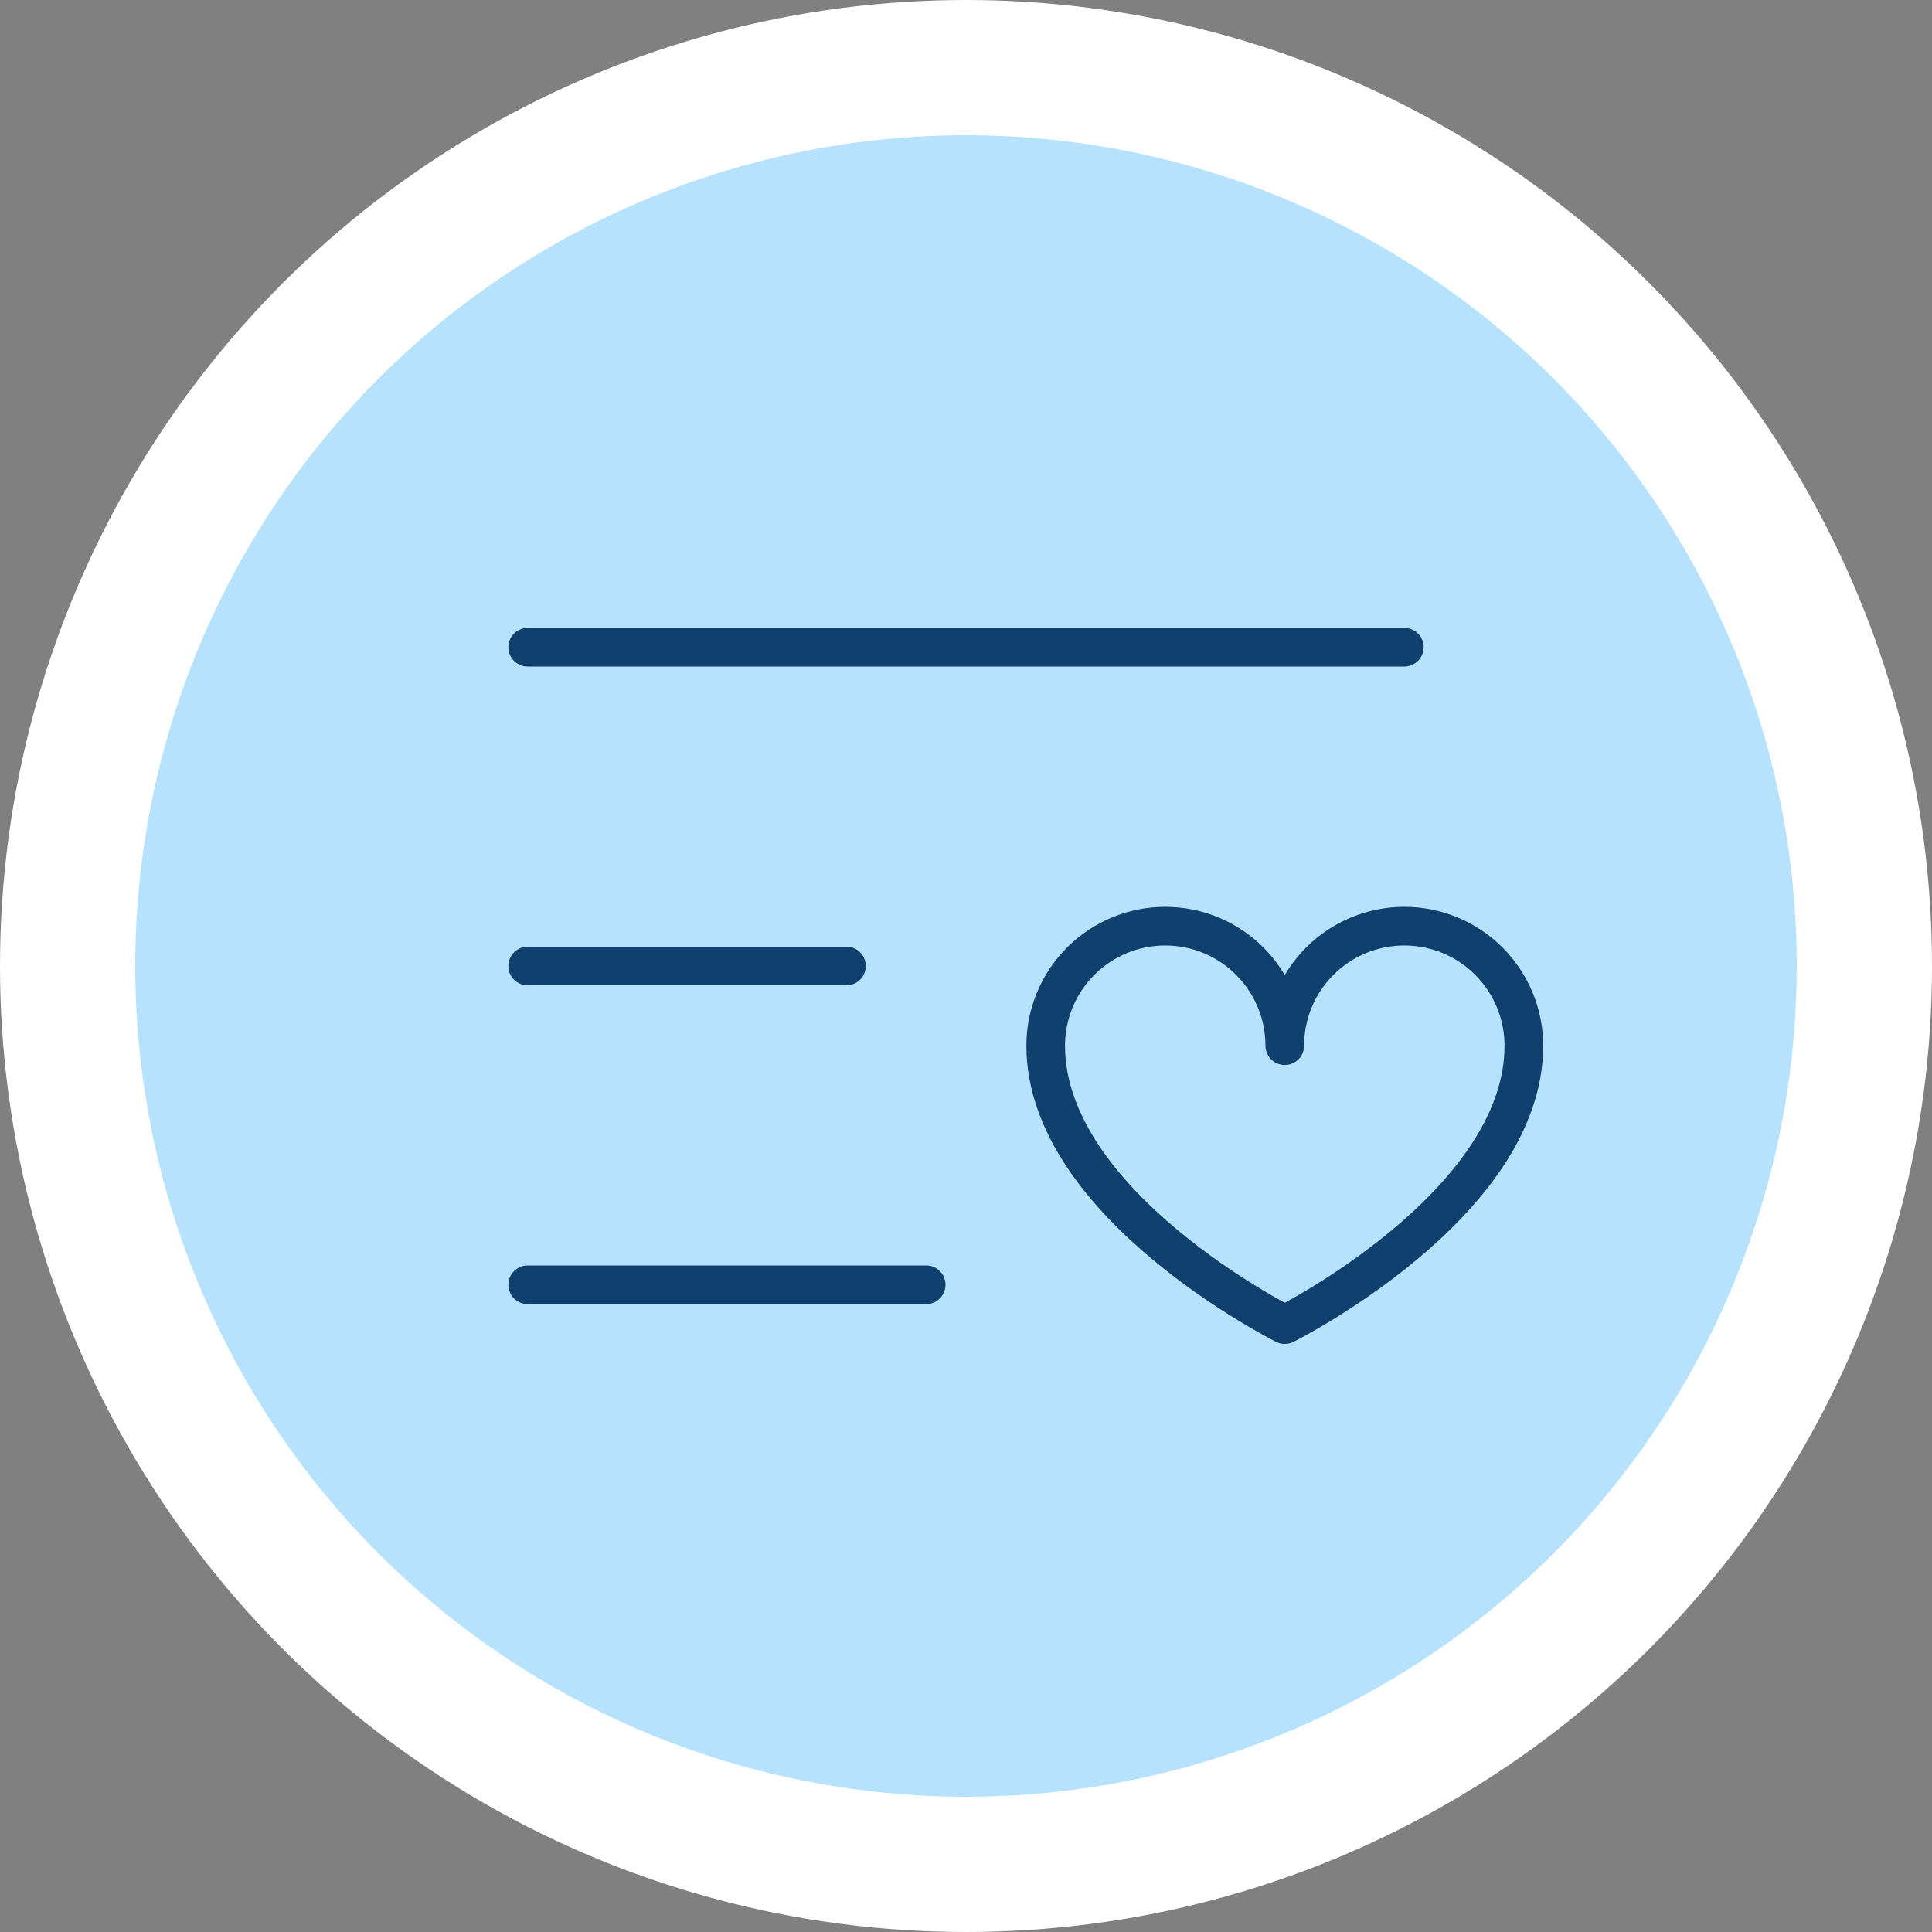
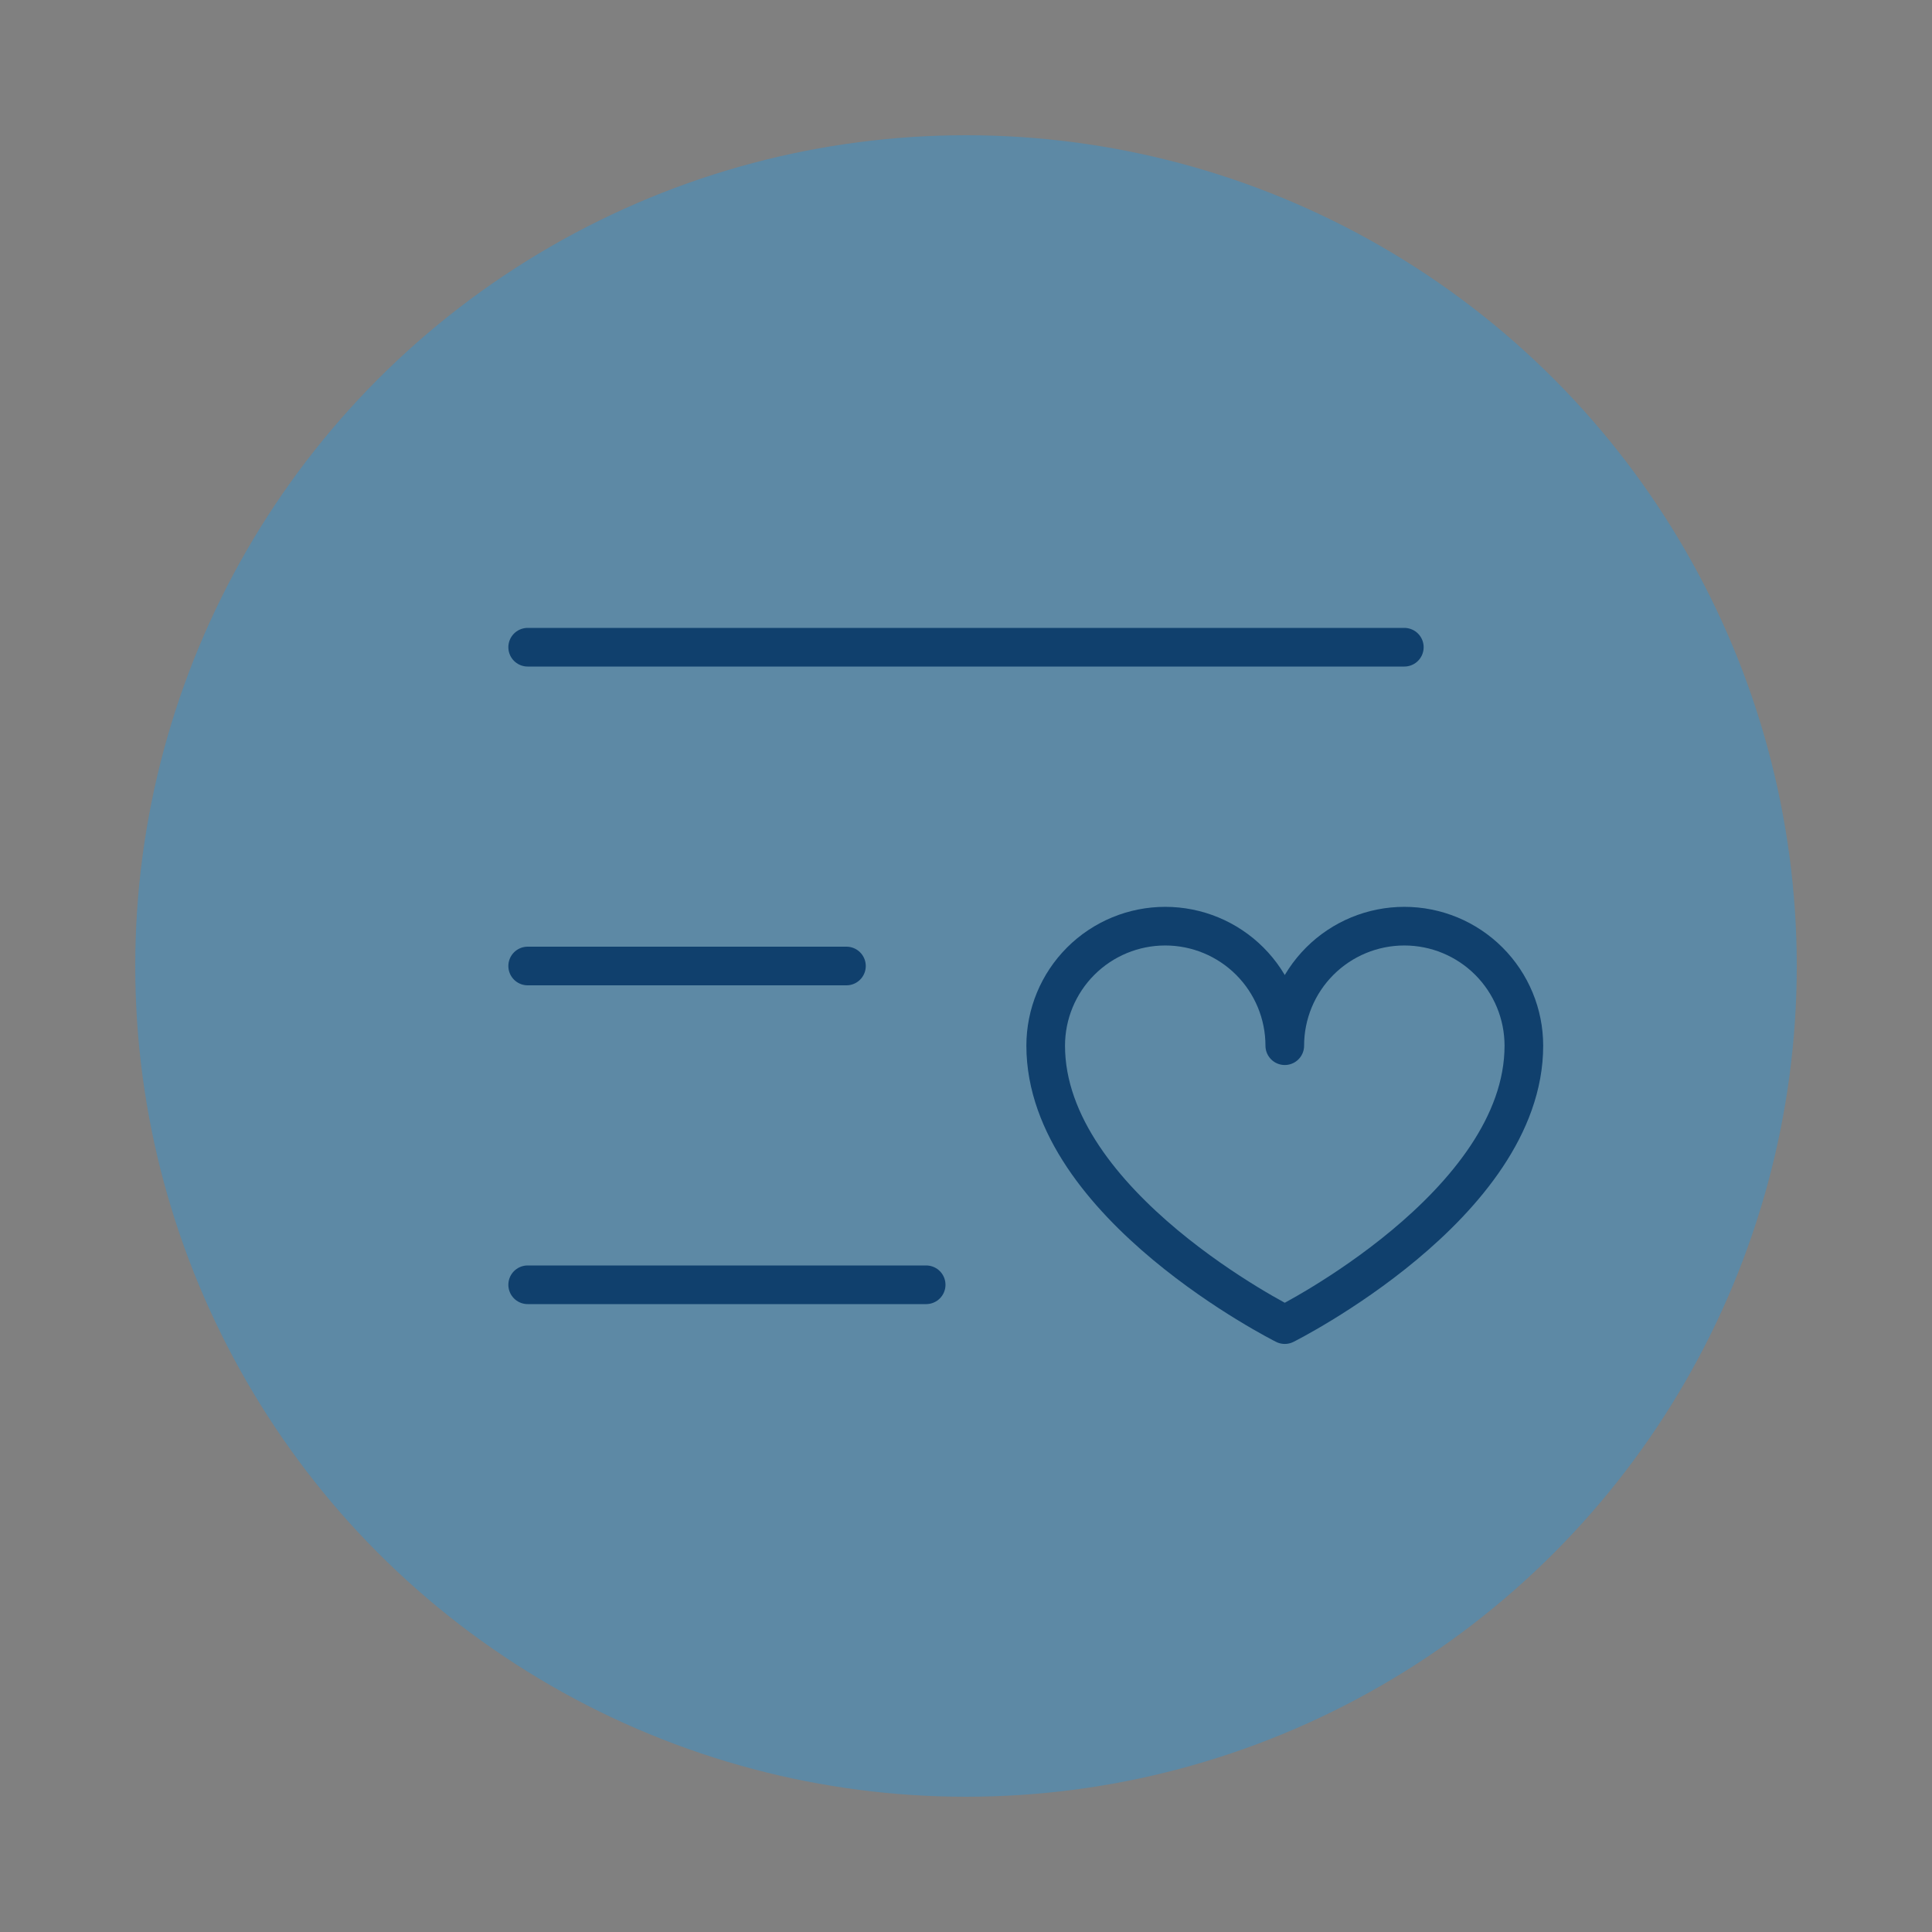
<svg xmlns="http://www.w3.org/2000/svg" width="100" height="100" viewBox="0 0 100 100" fill="none">
  <rect x="0" y="0" width="100" height="100" fill="#808080" stroke="none" />
-   <circle cx="50" cy="50" r="50" fill="white" />
  <circle cx="50" cy="50" r="43" fill="#0D9DFC" fill-opacity="0.3" />
  <path d="M27.312 33.5H72.688" stroke="#10406D" stroke-width="2" stroke-linecap="round" stroke-linejoin="round" />
  <path d="M27.312 50H43.812" stroke="#10406D" stroke-width="2" stroke-linecap="round" stroke-linejoin="round" />
  <path d="M27.312 66.5H47.938" stroke="#10406D" stroke-width="2" stroke-linecap="round" stroke-linejoin="round" />
  <path d="M66.5 54.125C66.5 52.484 67.152 50.91 68.312 49.75C69.473 48.589 71.046 47.938 72.688 47.938C74.329 47.938 75.902 48.589 77.063 49.75C78.223 50.91 78.875 52.484 78.875 54.125C78.875 62.375 66.5 68.562 66.5 68.562C66.5 68.562 54.125 62.375 54.125 54.125C54.125 52.484 54.777 50.91 55.937 49.75C57.098 48.589 58.672 47.938 60.312 47.938C61.953 47.938 63.527 48.589 64.688 49.75C65.848 50.91 66.5 52.484 66.5 54.125Z" stroke="#10406D" stroke-width="2" stroke-linecap="round" stroke-linejoin="round" />
</svg>